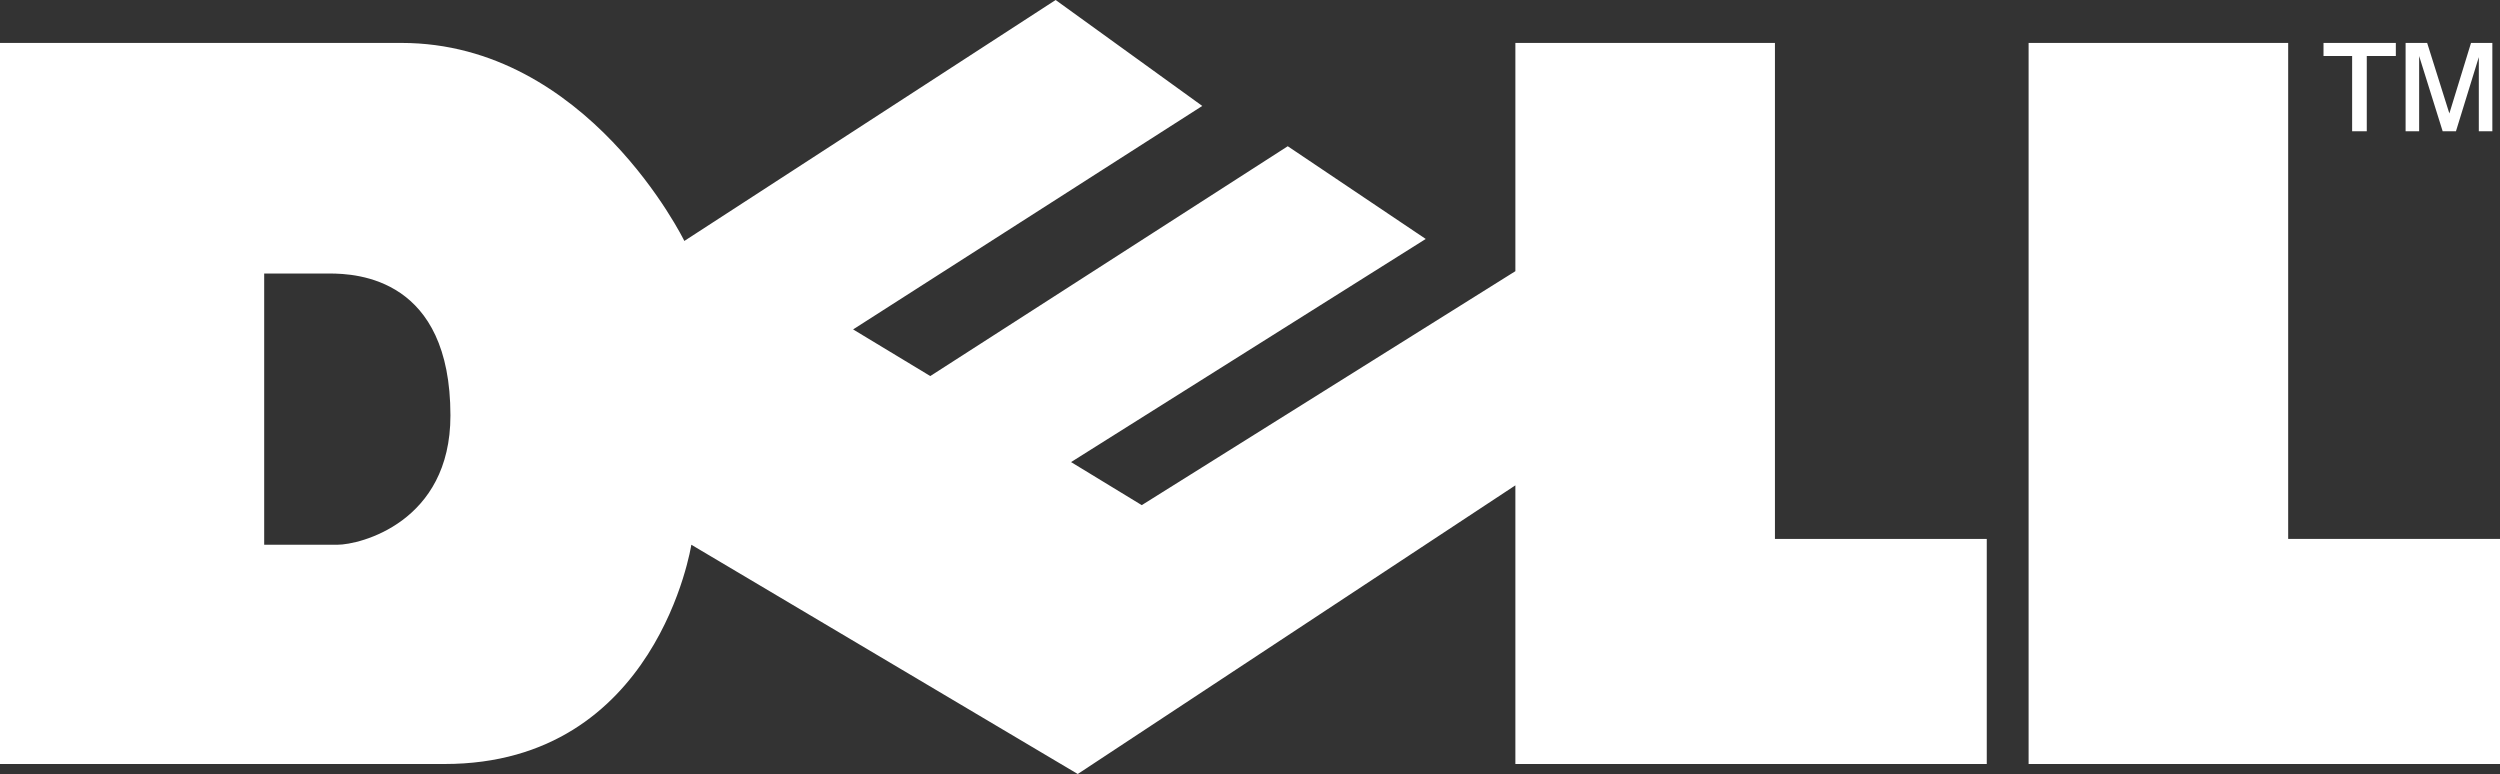
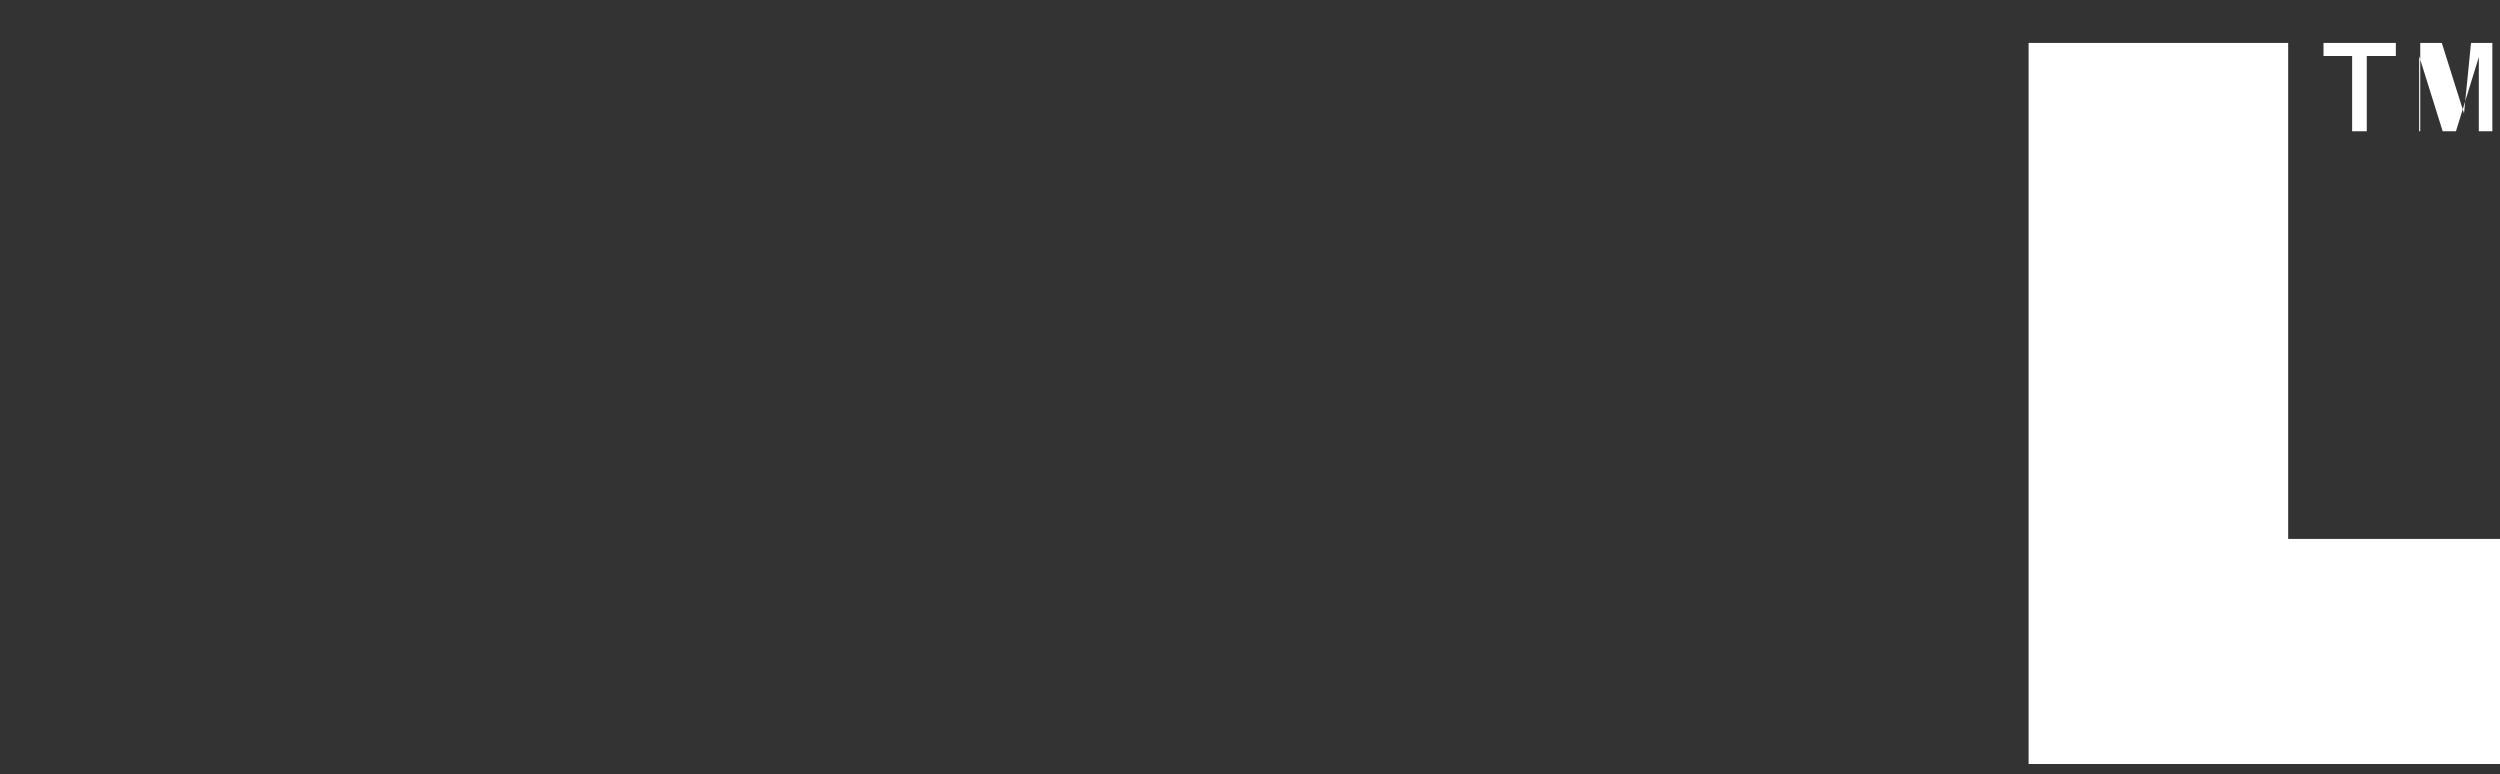
<svg xmlns="http://www.w3.org/2000/svg" viewBox="0 0 706.426 218.709">
  <rect x="0" y="0" width="706.426" height="218.709" fill="#333333" stroke="none" />
  <defs>
    <style> .b04139b3-b4cf-4cbf-8cfc-b5cbc6f78961 { fill: #fff; fill-rule: evenodd; } </style>
  </defs>
  <g id="a2d26540-da45-4e63-9157-d12bdd442276" data-name="Слой 2">
    <g id="faefaa81-04dc-4f3e-9d61-72fb385bb18a" data-name="Слой 1">
      <g>
        <polygon class="b04139b3-b4cf-4cbf-8cfc-b5cbc6f78961" points="573.224 12.131 573.224 215.884 706.426 215.884 706.426 152.281 646.571 152.281 646.571 12.131 573.224 12.131" />
-         <path class="b04139b3-b4cf-4cbf-8cfc-b5cbc6f78961" d="M664.642,37.083V15.83H656.556V12.131h20.438V15.83h-8.213V37.083Zm15.11,0V12.131h6.091l6.274,19.929L698.236,12.131h6.028V37.083h-3.824V16.137l-6.457,20.947H690.222L683.576,15.83V37.083Z" />
-         <path class="b04139b3-b4cf-4cbf-8cfc-b5cbc6f78961" d="M93.067,77.287H74.651v76.64H95.371c6.252,0,31.909-6.266,31.909-36.516C127.279,78.603,100.965,77.287,93.067,77.287Zm169.803,28.975-21.805-13.179,98.662-63.147L298.289,0,193.375,68.084S166.074,12.131,113.458,12.131H0V215.884H125.634c60.184,0,69.716-61.957,69.716-61.957L304.541,218.709l123.659-81.565v78.74h133.201V152.281H501.546V12.131H428.2V76.629L322.627,142.738l-19.978-12.168,100.218-63.047L363.881,41.32Z" />
+         <path class="b04139b3-b4cf-4cbf-8cfc-b5cbc6f78961" d="M664.642,37.083V15.83H656.556V12.131h20.438V15.83h-8.213V37.083m15.11,0V12.131h6.091l6.274,19.929L698.236,12.131h6.028V37.083h-3.824V16.137l-6.457,20.947H690.222L683.576,15.83V37.083Z" />
      </g>
    </g>
  </g>
</svg>